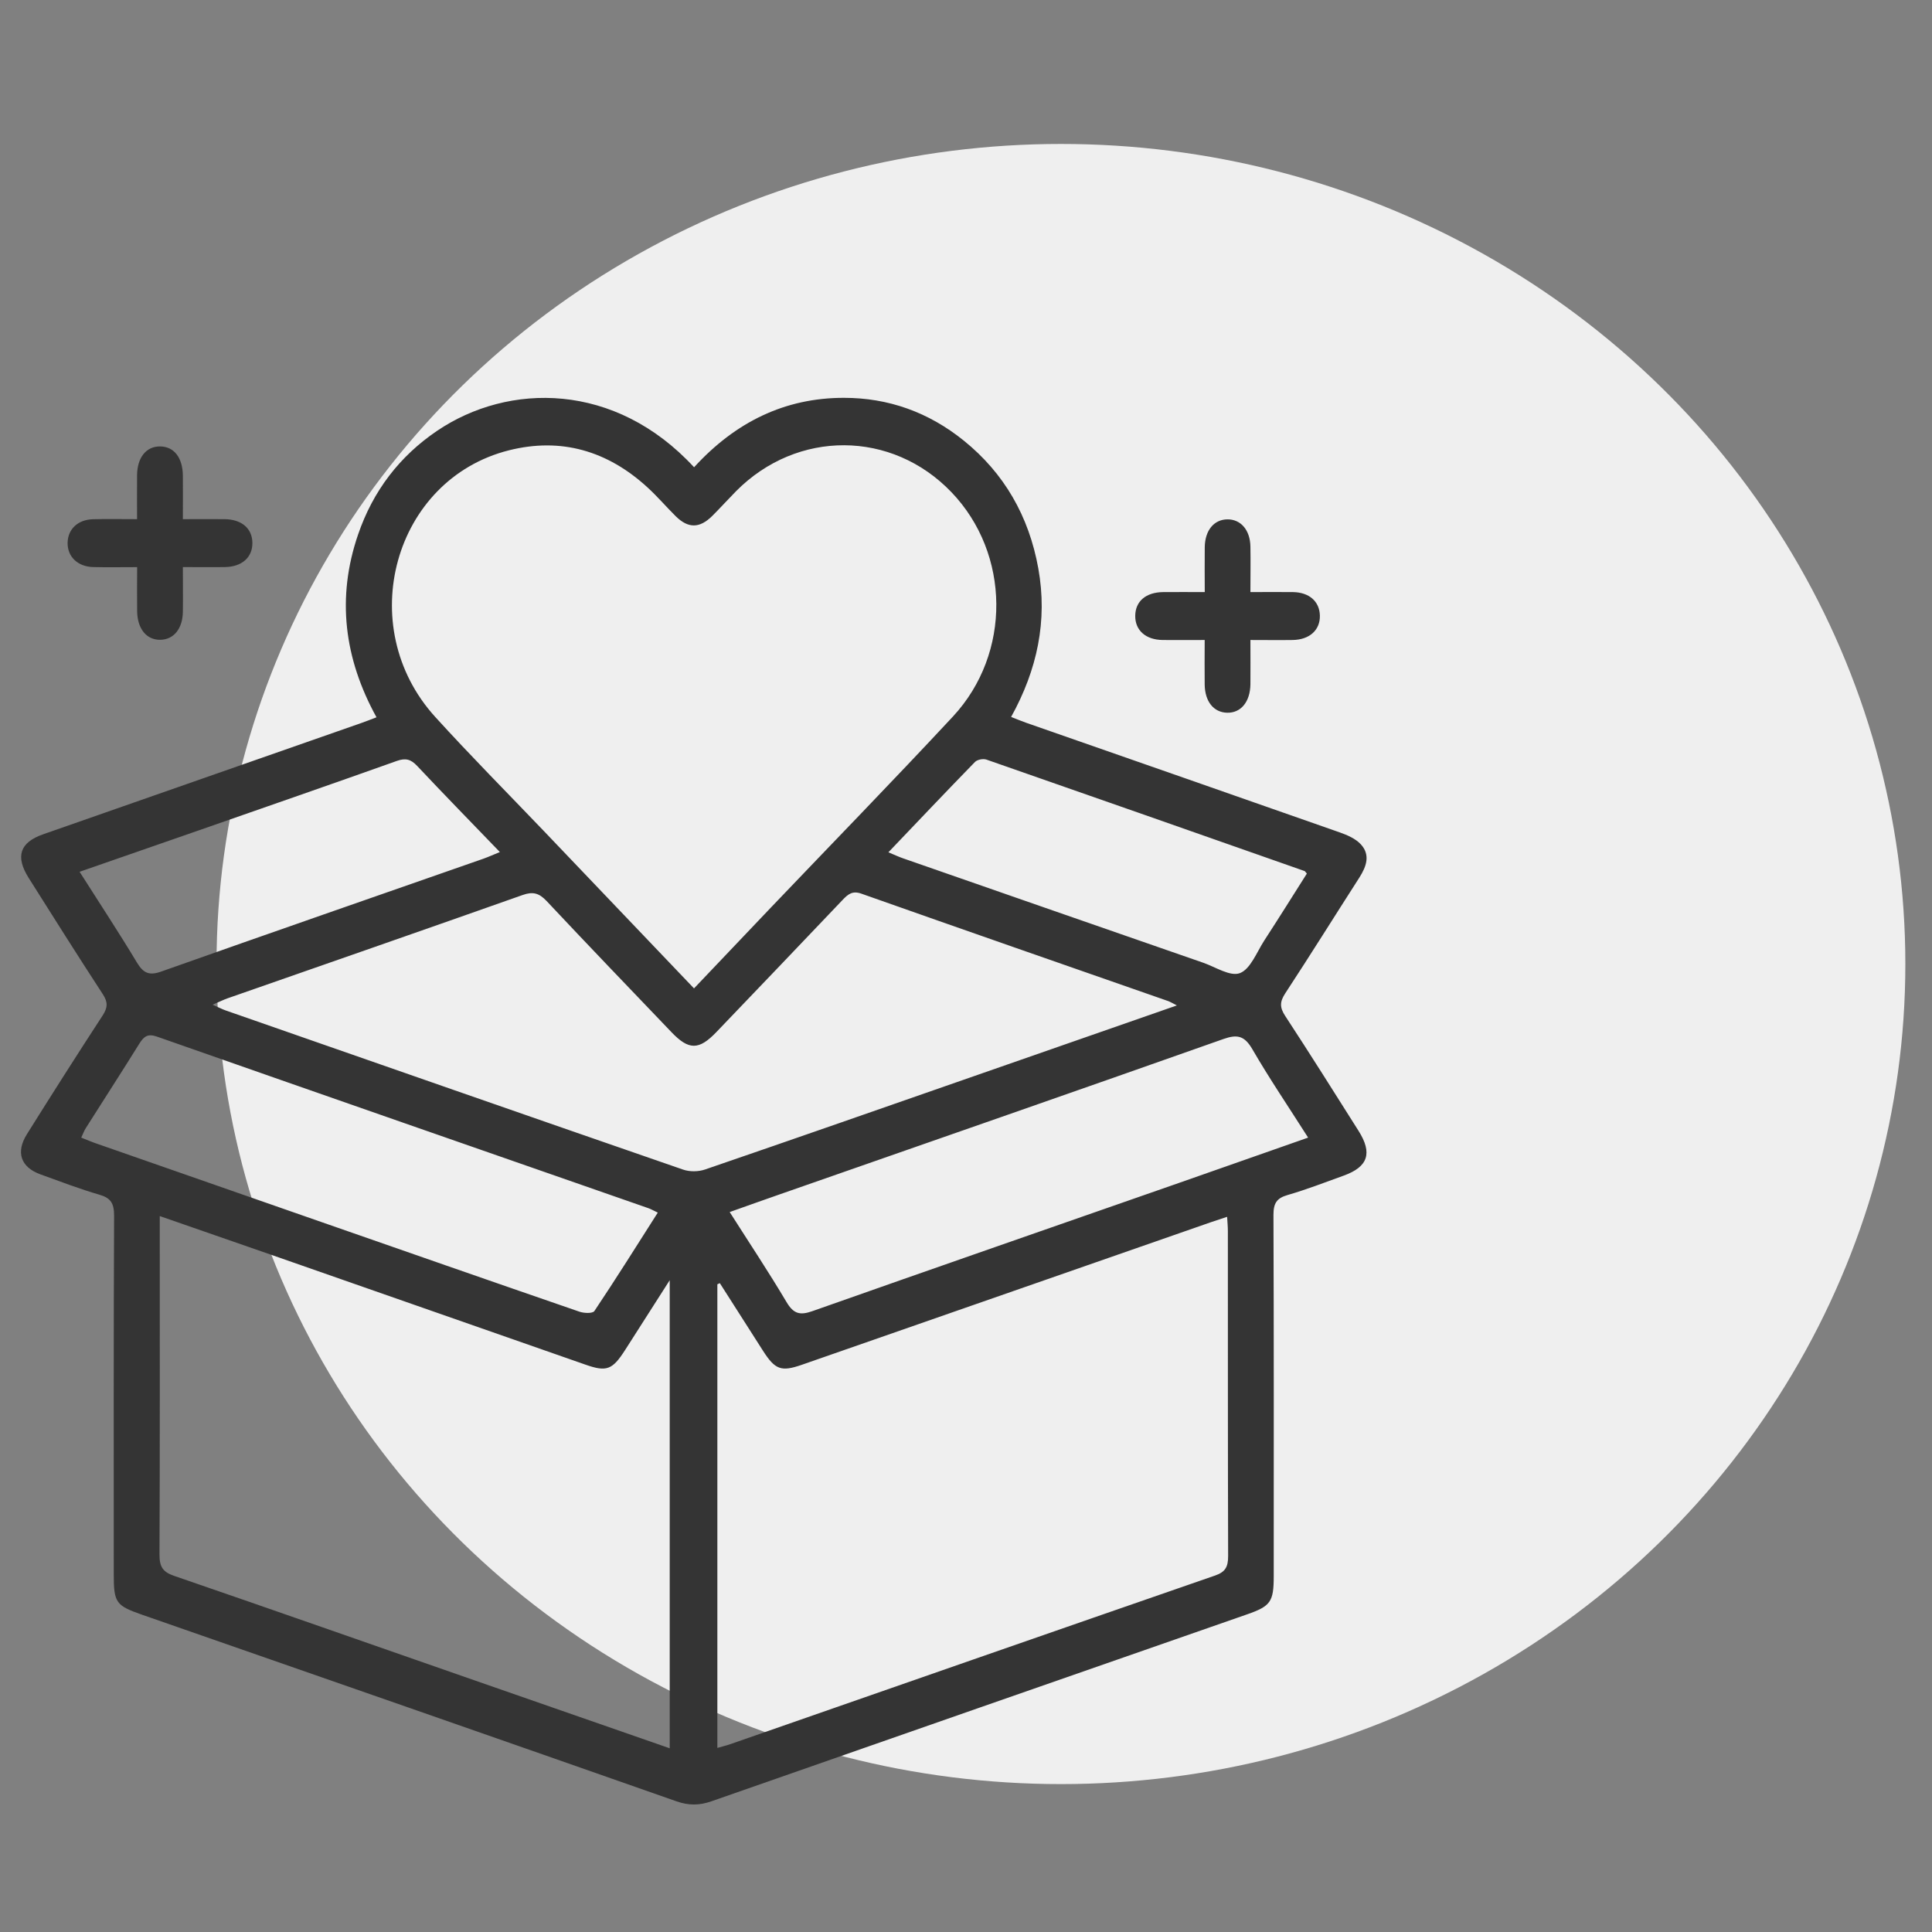
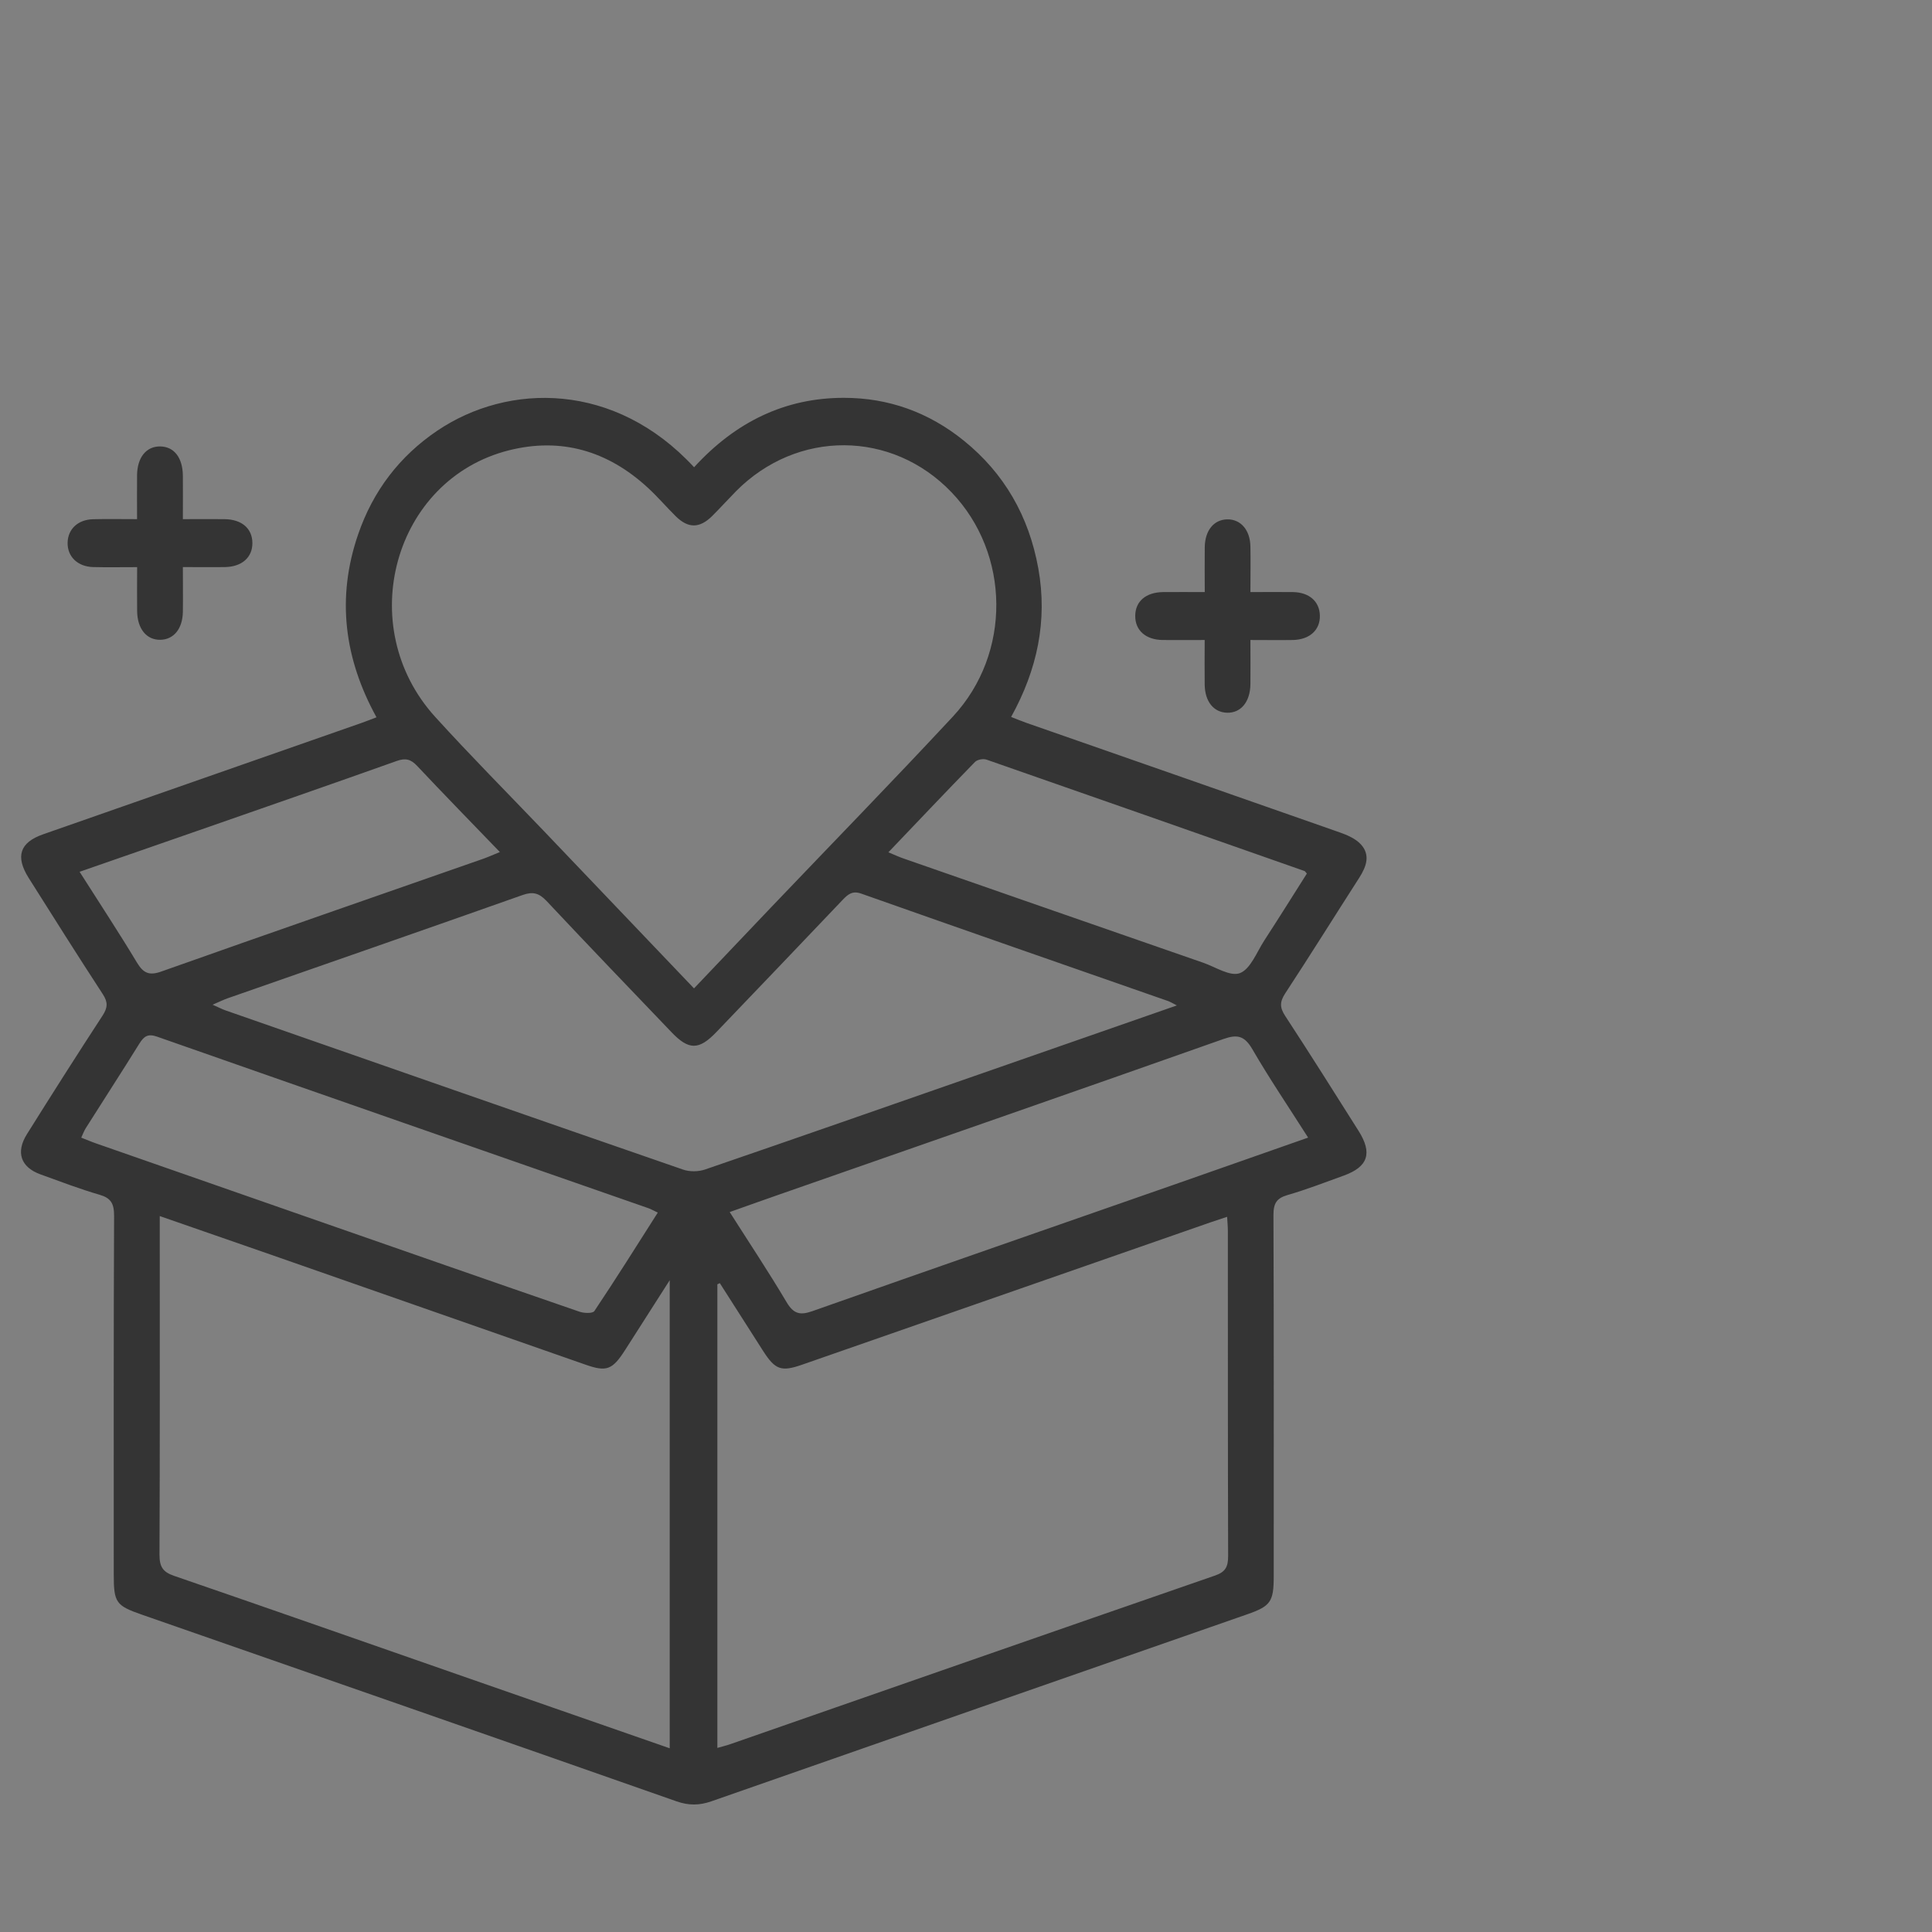
<svg xmlns="http://www.w3.org/2000/svg" id="_Слой_1" viewBox="0 0 283.46 283.46">
  <rect x="0" y="0" width="283.46" height="283.46" fill="#808080" stroke="none" />
  <defs>
    <style>.cls-1{fill:#343434;}.cls-2{fill:#efefef;}</style>
  </defs>
-   <ellipse class="cls-2" cx="155.66" cy="141.44" rx="123.89" ry="120.32" />
  <g>
    <path class="cls-1" d="m101.84,68.55c6.05-6.62,13.31-10.19,21.99-10.18,6.52,0,12.42,2.11,17.58,6.28,5.92,4.78,9.55,11.08,10.93,18.75,1.38,7.68-.16,14.87-3.99,21.79.86.33,1.55.63,2.25.87,15.31,5.35,30.64,10.68,45.94,16.06,1.11.39,2.33.91,3.11,1.75,1.43,1.54.84,3.24-.19,4.86-3.64,5.67-7.2,11.38-10.89,17.01-.81,1.24-.83,2.07,0,3.33,3.65,5.57,7.19,11.21,10.75,16.84,2.07,3.27,1.41,5.28-2.16,6.57-2.74.99-5.47,2.05-8.27,2.86-1.58.46-2.05,1.2-2.05,2.91.07,17.67.04,35.34.04,53.01,0,3.74-.45,4.39-3.89,5.59-26.2,9.14-52.41,18.26-78.6,27.43-1.77.62-3.33.64-5.13.01-26.11-9.17-52.23-18.26-78.36-27.36-3.91-1.36-4.21-1.77-4.21-5.99,0-17.52-.03-35.04.05-52.57,0-1.81-.48-2.6-2.14-3.08-2.93-.85-5.79-1.95-8.67-2.99-2.89-1.05-3.65-3.24-1.97-5.91,3.65-5.83,7.34-11.64,11.1-17.4.75-1.16.79-1.96.02-3.13-3.68-5.64-7.27-11.34-10.86-17.03-2-3.17-1.32-5.22,2.1-6.42,15.57-5.45,31.15-10.89,46.72-16.34.66-.23,1.31-.49,2.2-.83-4.74-8.6-5.89-17.53-2.7-26.82,2.2-6.42,6.11-11.5,11.59-15.21,10.5-7.1,26.11-7.21,37.7,5.34Zm-.03,76.48c3.87-4.07,7.56-7.96,11.25-11.83,8.92-9.35,17.94-18.6,26.75-28.07,8.62-9.27,8.43-23.89-.21-32.91-8.75-9.13-22.64-9.2-31.61-.15-1.17,1.19-2.29,2.43-3.47,3.61-1.87,1.86-3.54,1.88-5.39.05-1.39-1.38-2.67-2.88-4.11-4.2-5.89-5.41-12.72-7.38-20.35-5.46-16.91,4.26-22.88,25.83-10.82,39.11,5.18,5.7,10.6,11.16,15.92,16.72,7.26,7.61,14.53,15.23,22.06,23.12Zm3.81,43.23c-.12.06-.24.11-.37.17v68.02c.73-.21,1.34-.35,1.93-.56,23.7-8.26,47.4-16.53,71.12-24.74,1.49-.52,1.89-1.27,1.89-2.85-.05-15.89-.03-31.77-.04-47.66,0-.64-.06-1.28-.11-2.11-.89.29-1.62.53-2.35.78-20.02,6.98-40.03,13.96-60.05,20.93-3.02,1.05-3.91.73-5.69-2.05-2.12-3.31-4.23-6.62-6.34-9.93Zm-7.36,68.25v-68.68c-2.37,3.71-4.45,6.97-6.53,10.22-1.88,2.94-2.72,3.26-5.83,2.17-15.37-5.37-30.74-10.75-46.11-16.12-5.36-1.87-10.72-3.72-16.35-5.68v2.45c0,15.74.03,31.47-.04,47.21,0,1.79.48,2.55,2.12,3.12,14.46,4.97,28.89,10.04,43.33,15.07,9.73,3.39,19.47,6.77,29.42,10.24Zm74.4-109c-.74-.38-.96-.52-1.2-.61-15.04-5.25-30.08-10.48-45.1-15.79-1.3-.46-1.95.1-2.74.93-6.15,6.47-12.32,12.92-18.5,19.37-2.57,2.69-4.06,2.69-6.6.03-6.12-6.4-12.26-12.78-18.32-19.24-1.1-1.17-2.01-1.42-3.51-.89-14.42,5.1-28.87,10.12-43.3,15.16-.62.22-1.22.52-2.2.94.92.4,1.4.66,1.92.84,22.36,7.8,44.72,15.61,67.11,23.35.98.34,2.26.32,3.24-.02,13.18-4.52,26.34-9.12,39.5-13.71,9.73-3.39,19.45-6.79,29.72-10.36Zm19.26,19.39c-2.88-4.53-5.67-8.64-8.17-12.95-1.15-1.98-2.2-2.23-4.24-1.51-21.67,7.66-43.38,15.2-65.07,22.78-2.39.83-4.78,1.69-7.38,2.61,2.9,4.56,5.73,8.81,8.34,13.21,1.03,1.74,1.98,1.96,3.76,1.34,17.91-6.32,35.85-12.55,53.78-18.81,6.24-2.18,12.47-4.38,18.98-6.66Zm-95.41,11.01c-.6-.28-.97-.5-1.36-.64-24.04-8.38-48.09-16.75-72.12-25.18-1.32-.46-1.9-.06-2.57,1.01-2.59,4.17-5.26,8.28-7.88,12.43-.25.4-.41.86-.66,1.38.8.31,1.45.6,2.12.83,10.68,3.73,21.36,7.45,32.04,11.18,12.97,4.52,25.93,9.05,38.91,13.52.68.24,1.95.3,2.22-.09,3.16-4.72,6.18-9.54,9.3-14.44ZM11.68,127.91c2.96,4.66,5.78,8.93,8.41,13.31.96,1.6,1.84,1.94,3.58,1.32,15.74-5.58,31.52-11.05,47.28-16.56.7-.25,1.38-.56,2.39-.97-4.22-4.38-8.22-8.47-12.14-12.64-.92-.98-1.7-1.18-2.97-.73-9.71,3.46-19.45,6.83-29.18,10.23-5.7,1.99-11.4,3.96-17.38,6.04Zm118.67-2.86c.94.39,1.51.66,2.11.87,14.7,5.12,29.4,10.24,44.1,15.34,1.8.63,3.95,2.06,5.37,1.51,1.54-.6,2.45-3.05,3.55-4.76,2.13-3.28,4.21-6.6,6.26-9.84-.24-.27-.27-.35-.33-.37-15.55-5.46-31.1-10.93-46.67-16.35-.49-.17-1.35-.01-1.7.35-4.19,4.3-8.33,8.67-12.69,13.24Z" />
    <path class="cls-1" d="m20.11,83.21c-2.35,0-4.4.04-6.44-.01-2.3-.06-3.81-1.56-3.75-3.61.06-1.98,1.52-3.35,3.73-3.41,2.05-.05,4.09-.01,6.46-.01,0-2.23-.02-4.35,0-6.46.03-2.61,1.36-4.24,3.4-4.21,2.03.03,3.29,1.64,3.32,4.29.02,2,0,4,0,6.38,2.08,0,4.1-.02,6.12,0,2.52.03,4.07,1.37,4.08,3.5.01,2.12-1.55,3.5-4.05,3.53-1.97.03-3.93,0-6.15,0,0,2.32.03,4.45,0,6.57-.04,2.48-1.34,4.06-3.29,4.1-2.03.04-3.38-1.59-3.42-4.19-.03-2.06,0-4.13,0-6.48Z" />
    <path class="cls-1" d="m176.76,86.87c0-2.35-.03-4.48,0-6.61.04-2.46,1.36-4.04,3.32-4.06,1.96-.02,3.34,1.56,3.38,4,.04,2.13,0,4.27,0,6.67,2.2,0,4.23-.03,6.26,0,2.37.04,3.88,1.38,3.93,3.43.06,2.13-1.51,3.56-3.98,3.6-1.97.03-3.95,0-6.21,0,0,2.26.02,4.38,0,6.5-.04,2.59-1.41,4.23-3.44,4.17-1.96-.06-3.23-1.64-3.27-4.12-.03-2.07,0-4.14,0-6.55-2.12,0-4.14.02-6.16,0-2.5-.03-4.05-1.42-4.03-3.55.02-2.13,1.56-3.45,4.09-3.48,1.96-.02,3.93,0,6.11,0Z" />
  </g>
</svg>